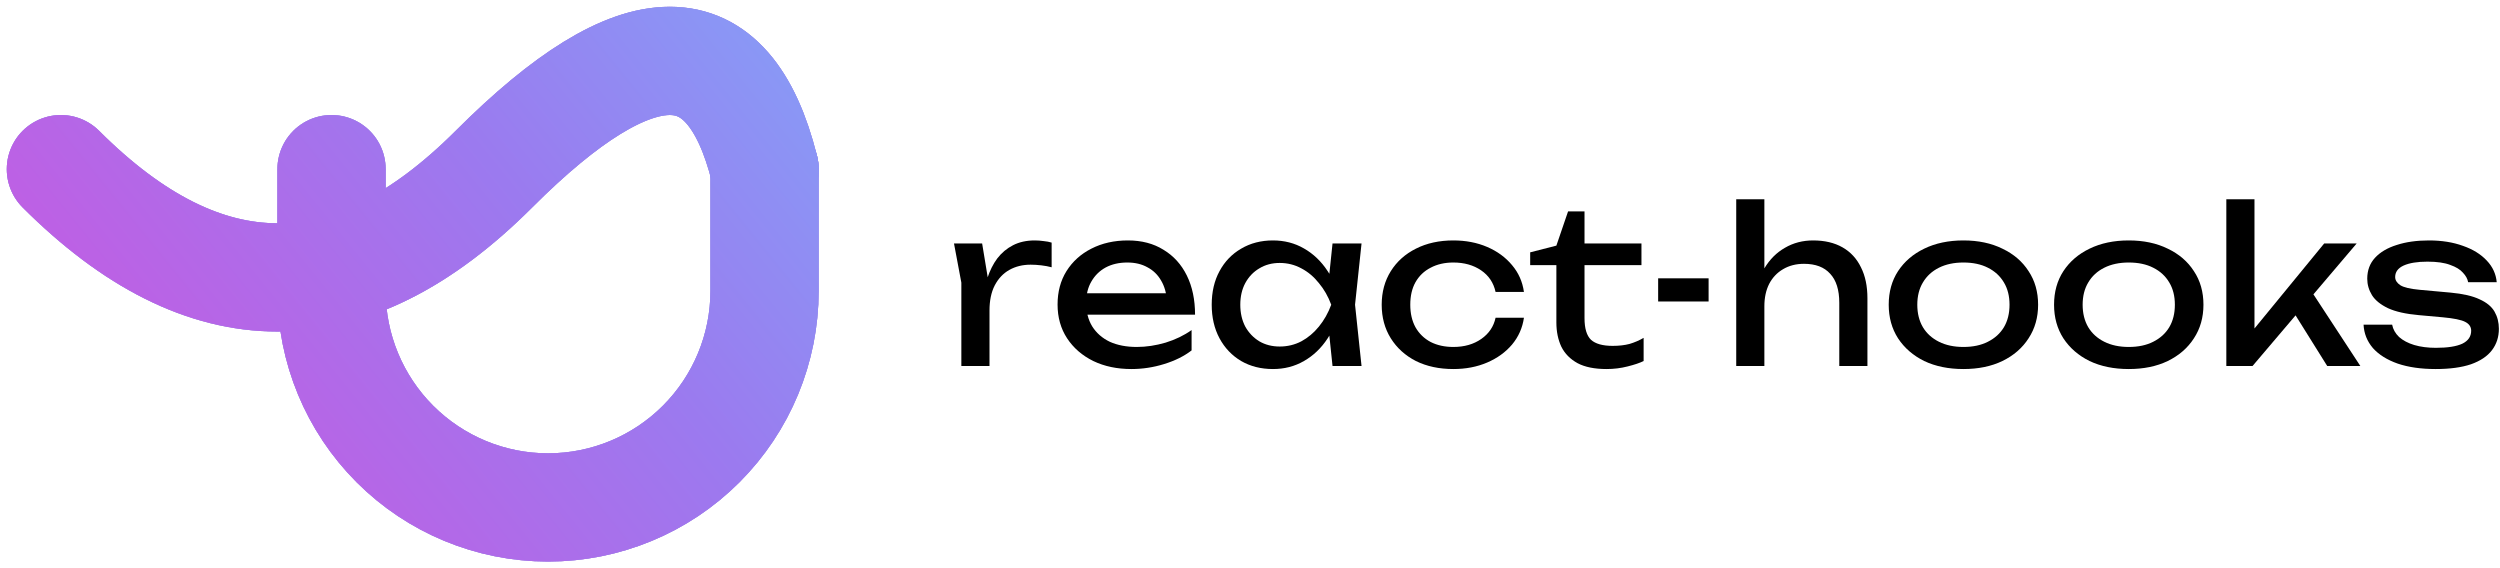
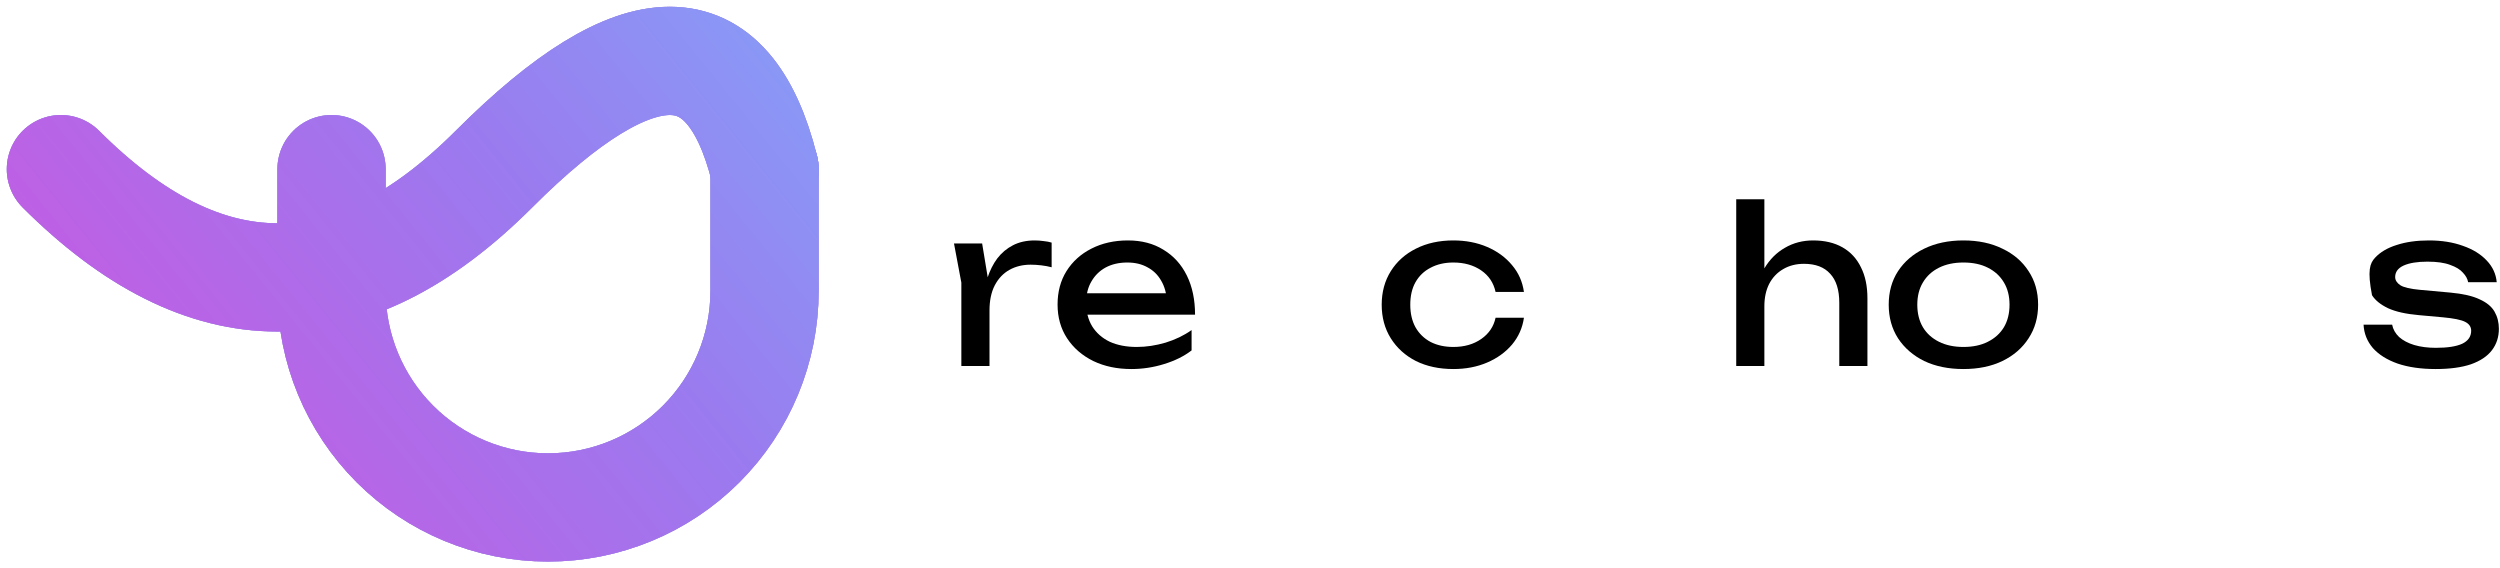
<svg xmlns="http://www.w3.org/2000/svg" width="739" height="168" viewBox="0 0 739 168" fill="none">
  <style type="text/css">
    @media (prefers-color-scheme: dark) {
      .words path { fill: white; }
    }
    .glitch-layer { opacity: .55; pointer-events: none; }
    #gl-r { stroke: #FF3B7F; animation: gl-shift 2.4s steps(1,end) infinite; }
    #gl-g { stroke: #00E7FF; animation: gl-shift 2.4s steps(1,end) infinite .05s; }
    #gl-b { stroke: #B34DFF; animation: gl-shift 2.4s steps(1,end) infinite .10s; }

    @keyframes gl-shift {
      0%, 12%   { transform: translate(0,0); }
      13%, 16%  { transform: translate(-2px,-1px); }
      17%, 20%  { transform: translate(2px,1px); }
      21%, 22%  { transform: translate(-1px,1.5px); }
      23%, 100% { transform: translate(0,0); }
    }
    @media (prefers-reduced-motion: reduce) {
      #gl-r, #gl-g, #gl-b { animation: none; }
    }
  </style>
  <g class="words">
    <path d="M282 71.968H290.32L292.496 85.152V108.192H284.176V83.552L282 71.968ZM310.864 71.712V79.008C309.925 78.752 308.901 78.56 307.792 78.432C306.683 78.304 305.637 78.24 304.656 78.24C302.309 78.24 300.219 78.752 298.384 79.776C296.549 80.8 295.099 82.336 294.032 84.384C293.008 86.389 292.496 88.864 292.496 91.808L290.576 89.44C290.747 86.88 291.173 84.491 291.856 82.272C292.581 80.011 293.563 78.048 294.8 76.384C296.08 74.72 297.637 73.419 299.472 72.48C301.307 71.541 303.44 71.072 305.872 71.072C306.725 71.072 307.6 71.136 308.496 71.264C309.392 71.349 310.181 71.499 310.864 71.712Z" fill="black" />
    <path d="M334.442 109.088C330.218 109.088 326.463 108.299 323.178 106.72C319.892 105.099 317.311 102.859 315.433 100C313.556 97.141 312.618 93.813 312.618 90.016C312.618 86.261 313.492 82.976 315.242 80.16C317.034 77.301 319.487 75.083 322.602 73.504C325.759 71.883 329.364 71.072 333.417 71.072C337.471 71.072 340.97 71.989 343.914 73.824C346.9 75.616 349.204 78.155 350.826 81.44C352.447 84.725 353.257 88.587 353.257 93.024H319.146V86.688H349.098L344.938 89.056C344.81 86.667 344.234 84.619 343.21 82.912C342.228 81.205 340.884 79.904 339.178 79.008C337.514 78.069 335.53 77.6 333.226 77.6C330.794 77.6 328.66 78.091 326.826 79.072C325.034 80.053 323.626 81.44 322.602 83.232C321.578 84.981 321.066 87.072 321.066 89.504C321.066 92.192 321.663 94.517 322.858 96.48C324.095 98.443 325.823 99.957 328.042 101.024C330.303 102.048 332.97 102.56 336.042 102.56C338.815 102.56 341.652 102.133 344.554 101.28C347.455 100.384 350.015 99.147 352.233 97.568V103.584C350.015 105.291 347.306 106.635 344.106 107.616C340.948 108.597 337.727 109.088 334.442 109.088Z" fill="black" />
-     <path d="M393.895 108.192L392.487 94.752L394.151 90.08L392.487 85.472L393.895 71.968H402.471L400.551 90.08L402.471 108.192H393.895ZM396.455 90.08C395.644 93.877 394.3 97.205 392.423 100.064C390.546 102.923 388.22 105.141 385.447 106.72C382.716 108.299 379.666 109.088 376.295 109.088C372.754 109.088 369.618 108.299 366.887 106.72C364.156 105.099 362.023 102.859 360.487 100C358.951 97.141 358.183 93.835 358.183 90.08C358.183 86.283 358.951 82.976 360.487 80.16C362.023 77.301 364.156 75.083 366.887 73.504C369.618 71.883 372.754 71.072 376.295 71.072C379.666 71.072 382.716 71.861 385.447 73.44C388.22 75.019 390.546 77.237 392.423 80.096C394.343 82.912 395.687 86.24 396.455 90.08ZM366.631 90.08C366.631 92.512 367.122 94.667 368.103 96.544C369.127 98.379 370.514 99.829 372.263 100.896C374.012 101.92 376.018 102.432 378.279 102.432C380.583 102.432 382.716 101.92 384.679 100.896C386.642 99.829 388.37 98.379 389.863 96.544C391.399 94.667 392.615 92.512 393.511 90.08C392.615 87.648 391.399 85.515 389.863 83.68C388.37 81.803 386.642 80.352 384.679 79.328C382.716 78.261 380.583 77.728 378.279 77.728C376.018 77.728 374.012 78.261 372.263 79.328C370.514 80.352 369.127 81.803 368.103 83.68C367.122 85.515 366.631 87.648 366.631 90.08Z" fill="black" />
    <path d="M450.478 93.92C450.051 96.907 448.878 99.552 446.958 101.856C445.038 104.117 442.585 105.888 439.598 107.168C436.611 108.448 433.283 109.088 429.614 109.088C425.433 109.088 421.742 108.299 418.542 106.72C415.385 105.099 412.91 102.859 411.118 100C409.326 97.141 408.43 93.835 408.43 90.08C408.43 86.325 409.326 83.019 411.118 80.16C412.91 77.301 415.385 75.083 418.542 73.504C421.742 71.883 425.433 71.072 429.614 71.072C433.283 71.072 436.611 71.712 439.598 72.992C442.585 74.272 445.038 76.064 446.958 78.368C448.878 80.629 450.051 83.275 450.478 86.304H442.094C441.497 83.573 440.067 81.44 437.806 79.904C435.545 78.368 432.814 77.6 429.614 77.6C427.054 77.6 424.814 78.112 422.894 79.136C420.974 80.117 419.481 81.547 418.414 83.424C417.39 85.259 416.878 87.477 416.878 90.08C416.878 92.64 417.39 94.859 418.414 96.736C419.481 98.613 420.974 100.064 422.894 101.088C424.814 102.069 427.054 102.56 429.614 102.56C432.857 102.56 435.609 101.771 437.87 100.192C440.131 98.613 441.539 96.523 442.094 93.92H450.478Z" fill="black" />
-     <path d="M452.32 78.368V74.592L460.064 72.608L463.52 62.496H468.383V71.968H485.215V78.368H468.383V94.048C468.383 97.077 469.023 99.211 470.303 100.448C471.626 101.643 473.76 102.24 476.704 102.24C478.581 102.24 480.245 102.048 481.695 101.664C483.146 101.237 484.533 100.64 485.855 99.872V106.72C484.746 107.275 483.168 107.808 481.12 108.32C479.114 108.832 477.045 109.088 474.911 109.088C471.37 109.088 468.511 108.512 466.335 107.36C464.159 106.165 462.56 104.544 461.536 102.496C460.554 100.405 460.064 98.016 460.064 95.328V78.368H452.32Z" fill="black" />
-     <path d="M490.15 82.272H505.062V89.12H490.15V82.272Z" fill="black" />
    <path d="M513.228 58.912H521.548V108.192H513.228V58.912ZM535.948 71.072C539.361 71.072 542.263 71.755 544.652 73.12C547.041 74.485 548.855 76.448 550.092 79.008C551.372 81.525 552.012 84.576 552.012 88.16V108.192H543.692V89.504C543.692 85.707 542.796 82.848 541.004 80.928C539.255 78.965 536.673 77.984 533.26 77.984C530.913 77.984 528.844 78.517 527.052 79.584C525.303 80.608 523.937 82.059 522.956 83.936C522.017 85.813 521.548 88.011 521.548 90.528L518.604 88.928C518.988 85.173 519.969 81.973 521.548 79.328C523.127 76.683 525.153 74.656 527.628 73.248C530.103 71.797 532.876 71.072 535.948 71.072Z" fill="black" />
    <path d="M580.385 109.088C575.99 109.088 572.129 108.299 568.801 106.72C565.516 105.099 562.934 102.859 561.057 100C559.222 97.141 558.305 93.835 558.305 90.08C558.305 86.283 559.222 82.976 561.057 80.16C562.934 77.301 565.516 75.083 568.801 73.504C572.129 71.883 575.99 71.072 580.385 71.072C584.78 71.072 588.62 71.883 591.905 73.504C595.233 75.083 597.814 77.301 599.649 80.16C601.526 82.976 602.465 86.283 602.465 90.08C602.465 93.835 601.526 97.141 599.649 100C597.814 102.859 595.233 105.099 591.905 106.72C588.62 108.299 584.78 109.088 580.385 109.088ZM580.385 102.56C583.201 102.56 585.612 102.048 587.617 101.024C589.665 100 591.244 98.571 592.353 96.736C593.462 94.859 594.017 92.64 594.017 90.08C594.017 87.52 593.462 85.323 592.353 83.488C591.244 81.611 589.665 80.16 587.617 79.136C585.612 78.112 583.201 77.6 580.385 77.6C577.612 77.6 575.201 78.112 573.153 79.136C571.105 80.16 569.526 81.611 568.417 83.488C567.308 85.323 566.753 87.52 566.753 90.08C566.753 92.64 567.308 94.859 568.417 96.736C569.526 98.571 571.105 100 573.153 101.024C575.201 102.048 577.612 102.56 580.385 102.56Z" fill="black" />
-     <path d="M629.26 109.088C624.865 109.088 621.004 108.299 617.676 106.72C614.391 105.099 611.809 102.859 609.932 100C608.097 97.141 607.18 93.835 607.18 90.08C607.18 86.283 608.097 82.976 609.932 80.16C611.809 77.301 614.391 75.083 617.676 73.504C621.004 71.883 624.865 71.072 629.26 71.072C633.655 71.072 637.495 71.883 640.78 73.504C644.108 75.083 646.689 77.301 648.524 80.16C650.401 82.976 651.34 86.283 651.34 90.08C651.34 93.835 650.401 97.141 648.524 100C646.689 102.859 644.108 105.099 640.78 106.72C637.495 108.299 633.655 109.088 629.26 109.088ZM629.26 102.56C632.076 102.56 634.487 102.048 636.492 101.024C638.54 100 640.119 98.571 641.228 96.736C642.337 94.859 642.892 92.64 642.892 90.08C642.892 87.52 642.337 85.323 641.228 83.488C640.119 81.611 638.54 80.16 636.492 79.136C634.487 78.112 632.076 77.6 629.26 77.6C626.487 77.6 624.076 78.112 622.028 79.136C619.98 80.16 618.401 81.611 617.292 83.488C616.183 85.323 615.628 87.52 615.628 90.08C615.628 92.64 616.183 94.859 617.292 96.736C618.401 98.571 619.98 100 622.028 101.024C624.076 102.048 626.487 102.56 629.26 102.56Z" fill="black" />
-     <path d="M666.423 100.96L663.991 100.064L687.031 71.968H696.631L665.847 108.192H658.103V58.912H666.423V100.96ZM676.727 90.272L682.551 85.024L697.719 108.192H687.927L676.727 90.272Z" fill="black" />
-     <path d="M738.669 97.184C738.669 99.616 737.987 101.728 736.621 103.52C735.256 105.312 733.187 106.699 730.414 107.68C727.64 108.619 724.163 109.088 719.982 109.088C715.672 109.088 711.939 108.555 708.781 107.488C705.624 106.379 703.171 104.843 701.422 102.88C699.715 100.875 698.797 98.571 698.669 95.968H707.117C707.373 97.333 708.056 98.549 709.165 99.616C710.317 100.64 711.811 101.429 713.646 101.984C715.523 102.539 717.656 102.816 720.046 102.816C723.502 102.816 726.104 102.411 727.854 101.6C729.603 100.747 730.478 99.467 730.478 97.76C730.478 96.608 729.88 95.733 728.685 95.136C727.533 94.539 725.336 94.091 722.094 93.792L714.99 93.152C711.15 92.811 708.12 92.128 705.901 91.104C703.683 90.037 702.104 88.757 701.165 87.264C700.227 85.728 699.758 84.107 699.758 82.4C699.758 79.925 700.525 77.856 702.061 76.192C703.597 74.528 705.731 73.269 708.461 72.416C711.192 71.52 714.371 71.072 717.997 71.072C721.752 71.072 725.102 71.605 728.046 72.672C730.99 73.696 733.336 75.147 735.086 77.024C736.835 78.859 737.816 80.992 738.03 83.424H729.582C729.411 82.443 728.899 81.504 728.046 80.608C727.235 79.669 725.976 78.901 724.27 78.304C722.606 77.664 720.366 77.344 717.549 77.344C714.563 77.344 712.216 77.728 710.509 78.496C708.845 79.264 708.013 80.395 708.013 81.888C708.013 82.827 708.525 83.637 709.549 84.32C710.573 84.96 712.472 85.408 715.246 85.664L724.397 86.496C728.067 86.837 730.926 87.499 732.974 88.48C735.064 89.419 736.536 90.635 737.389 92.128C738.243 93.621 738.669 95.307 738.669 97.184Z" fill="black" />
+     <path d="M738.669 97.184C738.669 99.616 737.987 101.728 736.621 103.52C735.256 105.312 733.187 106.699 730.414 107.68C727.64 108.619 724.163 109.088 719.982 109.088C715.672 109.088 711.939 108.555 708.781 107.488C705.624 106.379 703.171 104.843 701.422 102.88C699.715 100.875 698.797 98.571 698.669 95.968H707.117C707.373 97.333 708.056 98.549 709.165 99.616C710.317 100.64 711.811 101.429 713.646 101.984C715.523 102.539 717.656 102.816 720.046 102.816C723.502 102.816 726.104 102.411 727.854 101.6C729.603 100.747 730.478 99.467 730.478 97.76C730.478 96.608 729.88 95.733 728.685 95.136C727.533 94.539 725.336 94.091 722.094 93.792L714.99 93.152C711.15 92.811 708.12 92.128 705.901 91.104C703.683 90.037 702.104 88.757 701.165 87.264C699.758 79.925 700.525 77.856 702.061 76.192C703.597 74.528 705.731 73.269 708.461 72.416C711.192 71.52 714.371 71.072 717.997 71.072C721.752 71.072 725.102 71.605 728.046 72.672C730.99 73.696 733.336 75.147 735.086 77.024C736.835 78.859 737.816 80.992 738.03 83.424H729.582C729.411 82.443 728.899 81.504 728.046 80.608C727.235 79.669 725.976 78.901 724.27 78.304C722.606 77.664 720.366 77.344 717.549 77.344C714.563 77.344 712.216 77.728 710.509 78.496C708.845 79.264 708.013 80.395 708.013 81.888C708.013 82.827 708.525 83.637 709.549 84.32C710.573 84.96 712.472 85.408 715.246 85.664L724.397 86.496C728.067 86.837 730.926 87.499 732.974 88.48C735.064 89.419 736.536 90.635 737.389 92.128C738.243 93.621 738.669 95.307 738.669 97.184Z" fill="black" />
  </g>
  <g class="logo">
    <g id="gl-r" class="glitch-layer">
      <use href="#hookA" stroke-width="32" />
      <use href="#hookB" stroke-width="32" />
    </g>
    <g id="gl-g" class="glitch-layer">
      <use href="#hookA" stroke-width="32" />
      <use href="#hookB" stroke-width="32" />
    </g>
    <g id="gl-b" class="glitch-layer">
      <use href="#hookA" stroke-width="32" />
      <use href="#hookB" stroke-width="32" />
    </g>
    <use href="#hookA" stroke="url(#paint0_linear_6_2)" stroke-width="32" />
    <use href="#hookB" stroke="url(#paint1_linear_6_2)" stroke-width="32" />
  </g>
  <defs>
    <linearGradient id="paint0_linear_6_2" x1="-30" y1="176" x2="306" y2="-96" gradientUnits="userSpaceOnUse">
      <stop stop-color="#DB4ADB" />
      <stop offset="0.5" stop-color="#9B7AEF" />
      <stop offset="1" stop-color="#6FC5FF" />
    </linearGradient>
    <linearGradient id="paint1_linear_6_2" x1="-30" y1="176" x2="306" y2="-96" gradientUnits="userSpaceOnUse">
      <stop stop-color="#DB4ADB" />
      <stop offset="0.5" stop-color="#9B7AEF" />
      <stop offset="1" stop-color="#6FC5FF" />
    </linearGradient>
    <path id="hookA" d="M18 50C60.667 92.667 103.333 92.667 146 50C188.667 7.333 215.333 7.333 226 50" fill="none" stroke-linecap="round" stroke-linejoin="round" />
    <path id="hookB" d="M226 50V86C226 102.974 219.257 119.253 207.255 131.255C195.252 143.257 178.974 150 162 150C145.026 150 128.747 143.257 116.745 131.255C104.743 119.253 98 102.974 98 86V50" fill="none" stroke-linecap="round" stroke-linejoin="round" />
  </defs>
</svg>